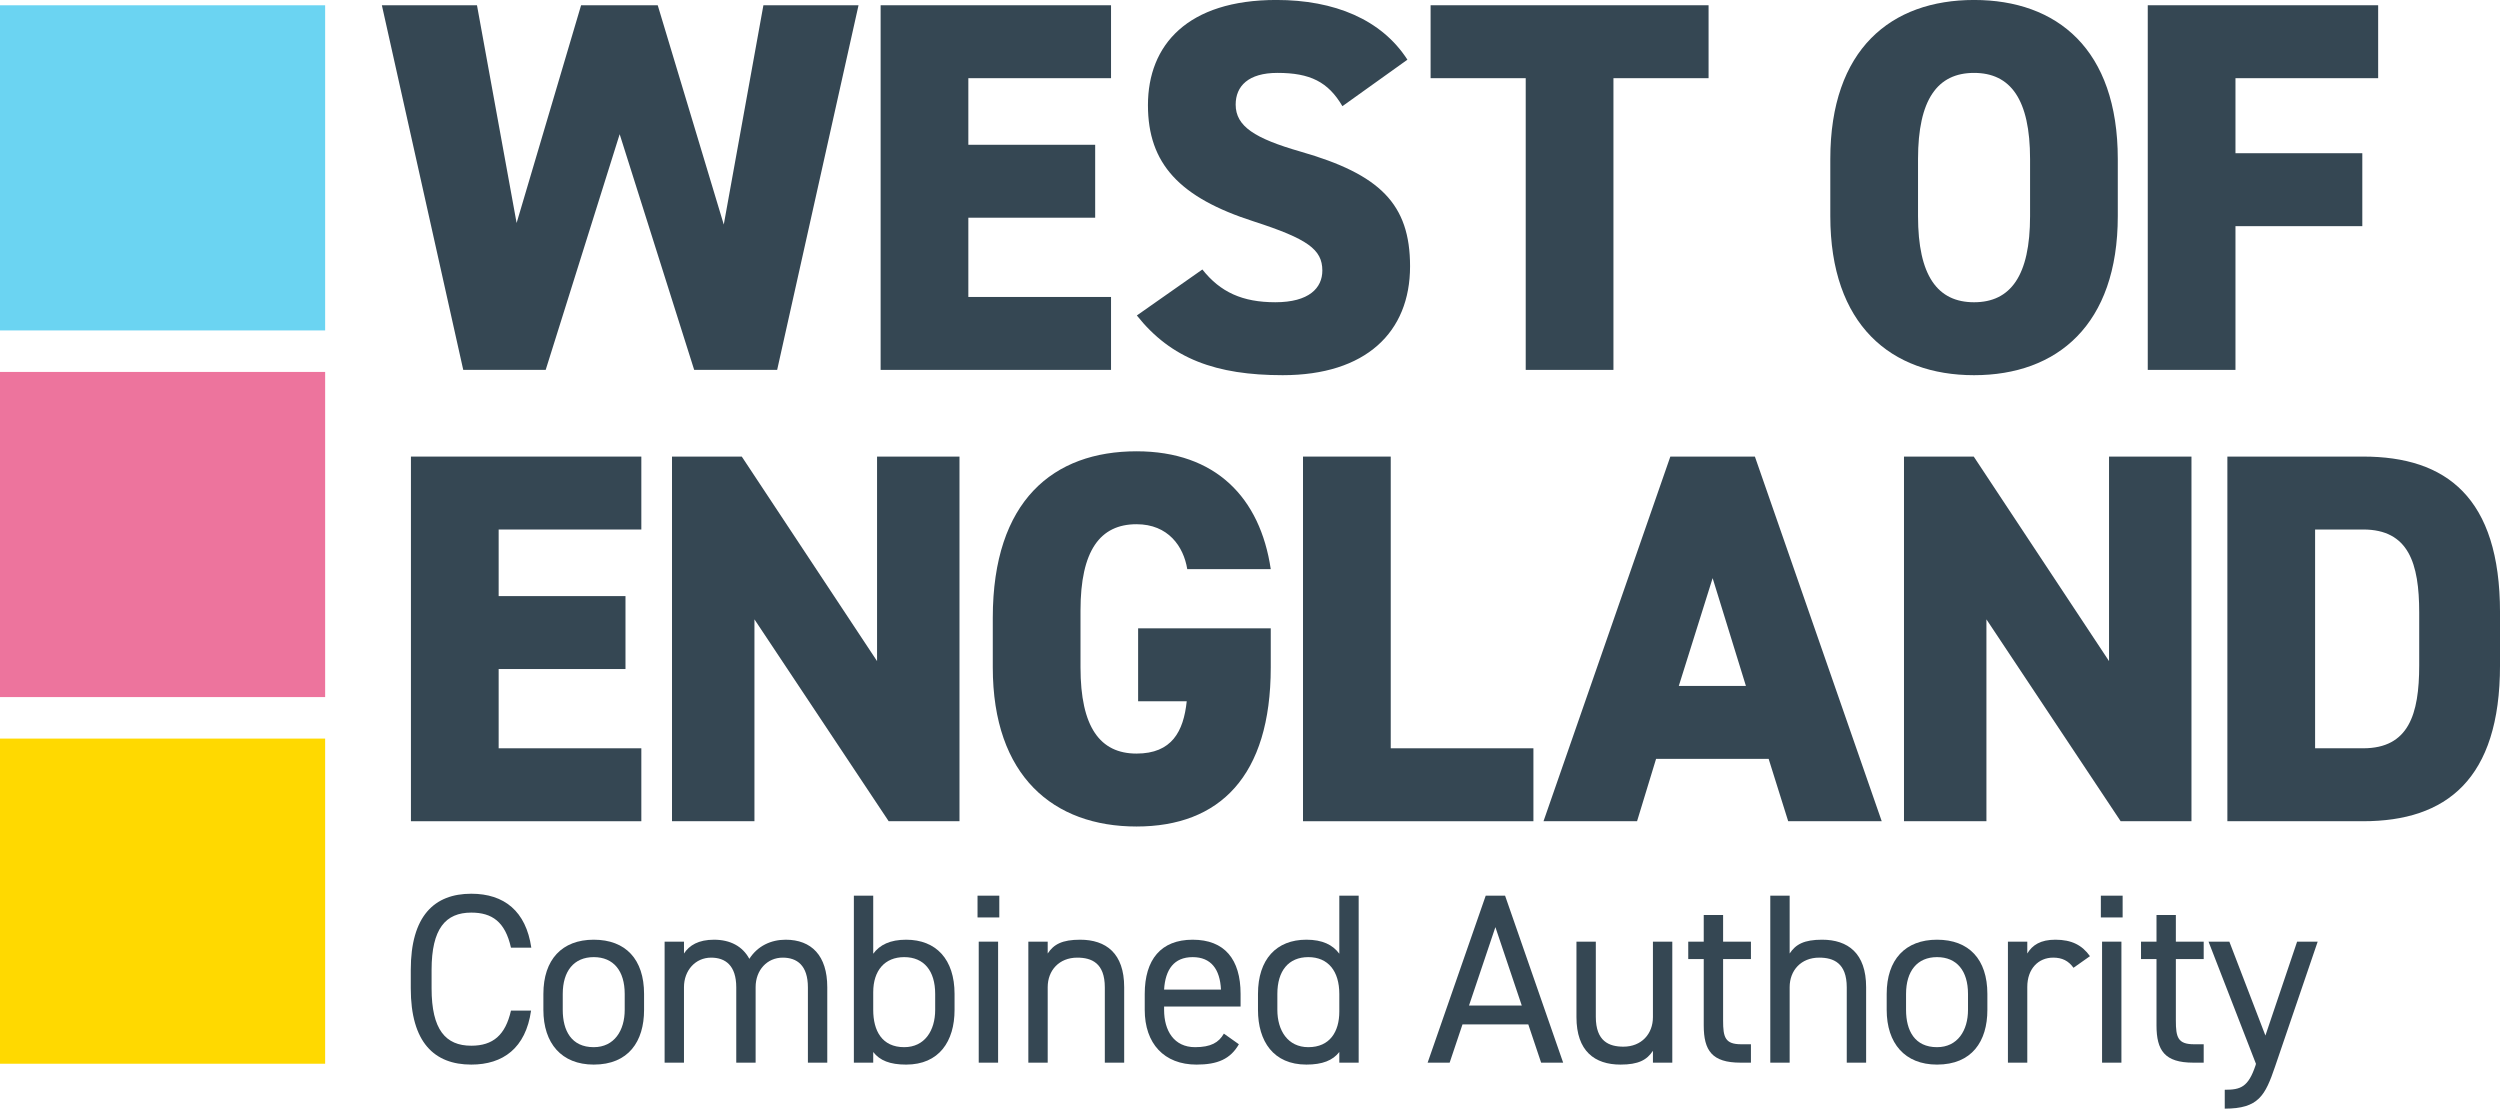
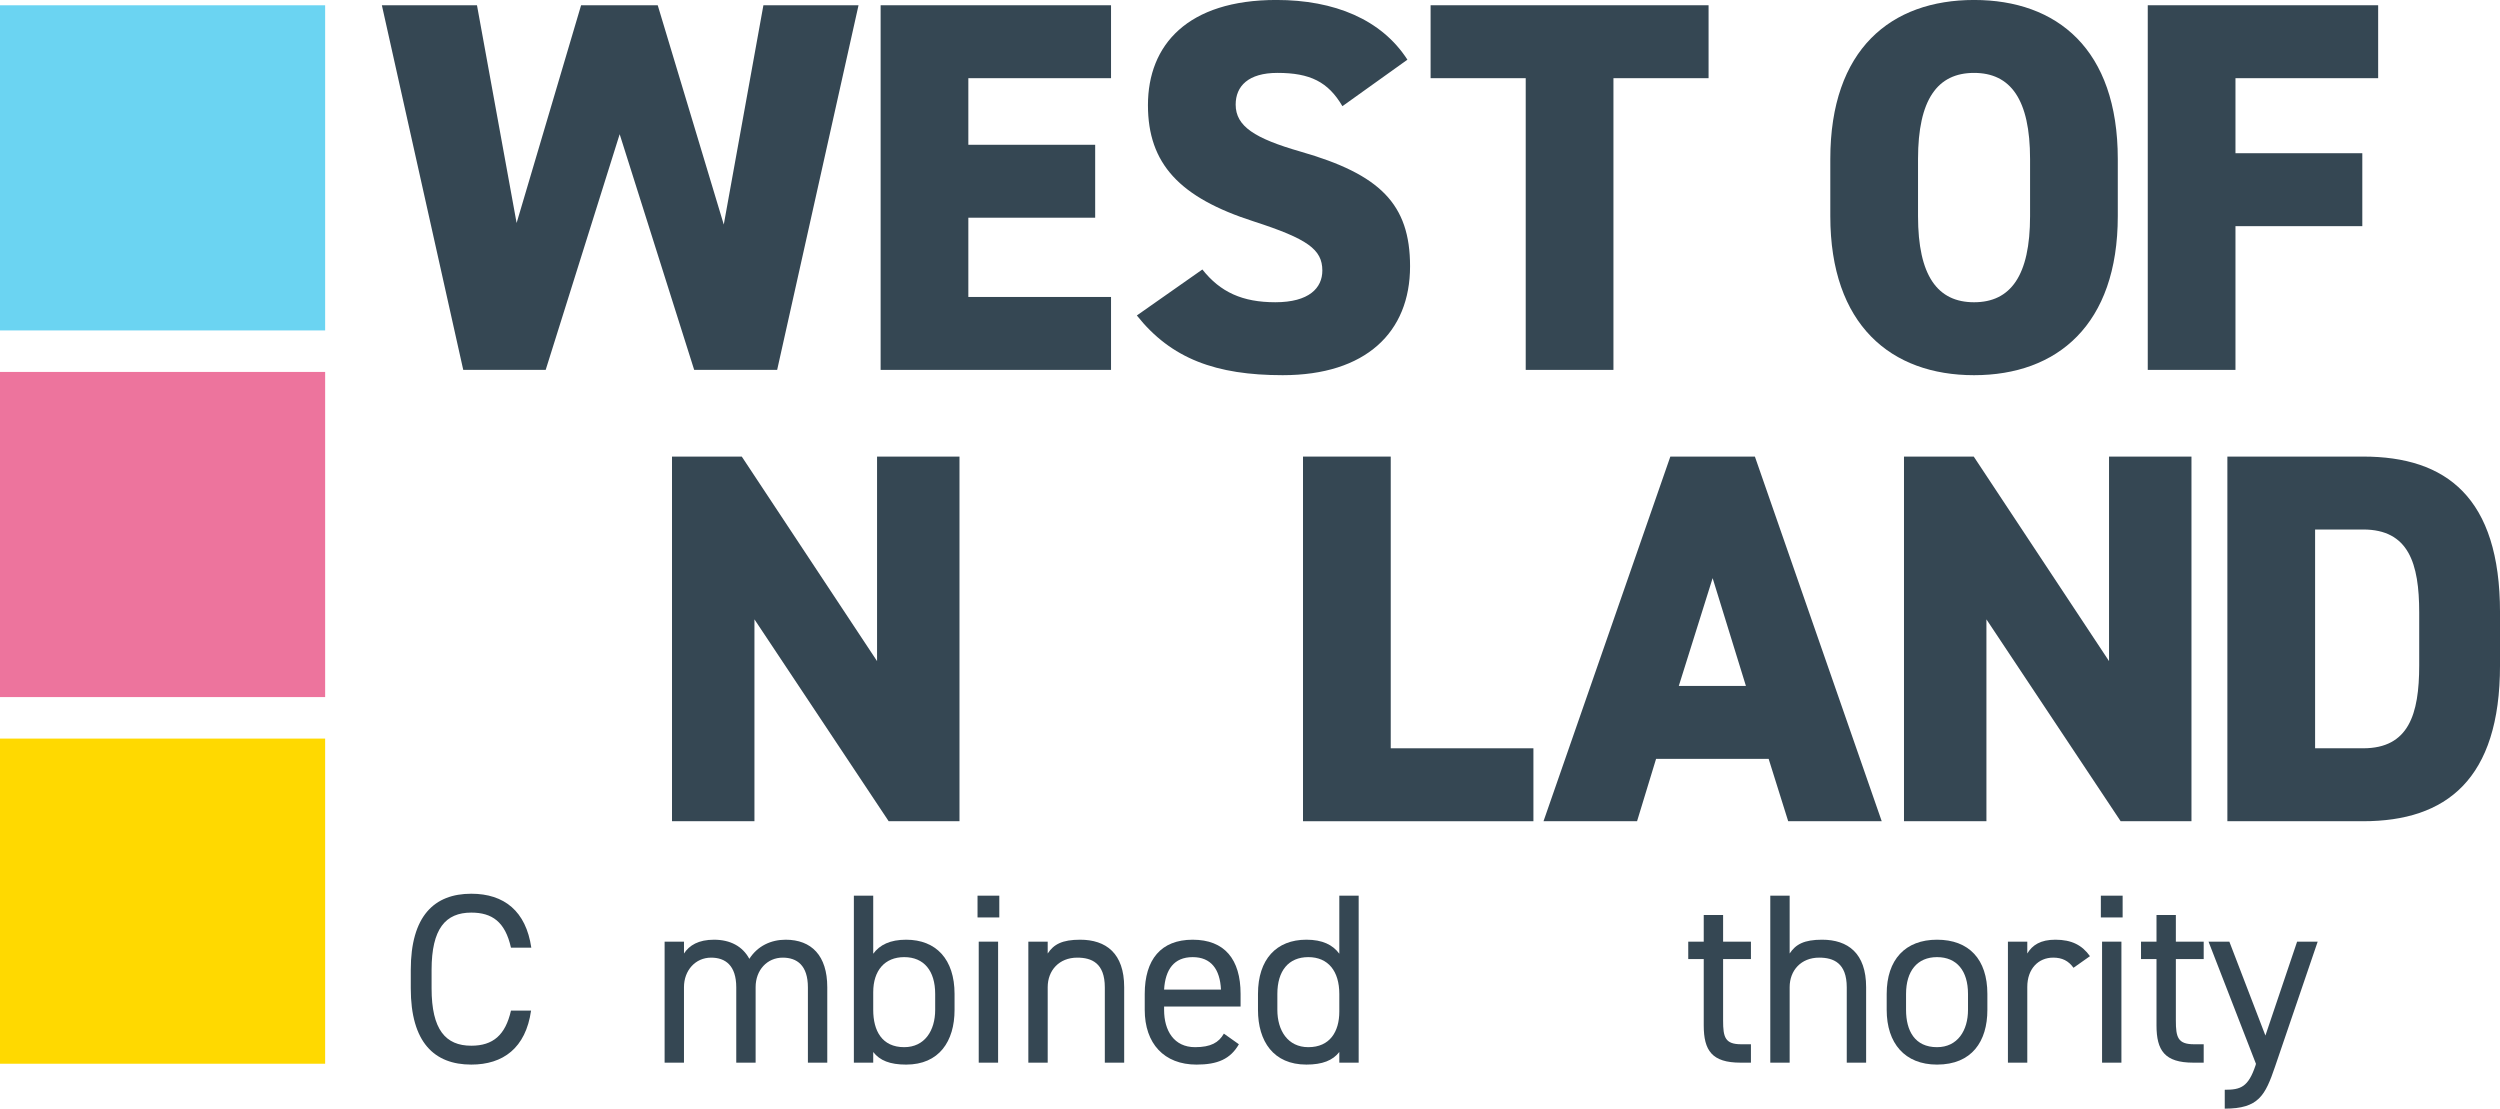
<svg xmlns="http://www.w3.org/2000/svg" width="552.147" height="244.853" xml:space="preserve" version="1.1">
  <g>
    <title>Layer 1</title>
    <path fill="#354753" fill-rule="nonzero" id="path14" d="m112.852,209.306c-1.282,-5.772 -4.222,-7.749 -8.766,-7.749c-5.667,0 -8.766,3.528 -8.766,12.668l0,4.061c0,9.141 3.099,12.669 8.766,12.669c4.811,0 7.537,-2.352 8.766,-7.751l4.437,0c-1.176,8.285 -6.201,11.92 -13.204,11.92c-8.178,0 -13.363,-4.917 -13.363,-16.839l0,-4.061c0,-11.92 5.185,-16.837 13.363,-16.837c7.27,0 12.081,3.848 13.258,11.918l-4.492,0" />
-     <path fill="#354753" fill-rule="nonzero" id="path16" d="m137.972,223.045l0,-3.53c0,-5.077 -2.459,-8.125 -6.842,-8.125c-4.383,0 -6.842,3.103 -6.842,8.125l0,3.53c0,4.597 1.924,8.232 6.842,8.232c4.544,0 6.842,-3.688 6.842,-8.232zm4.276,0c0,6.949 -3.421,12.08 -11.118,12.08c-7.109,0 -11.118,-4.703 -11.118,-12.08l0,-3.53c0,-7.588 4.116,-11.973 11.118,-11.973c7.055,0 11.118,4.331 11.118,11.973l0,3.53" />
    <path fill="#354753" fill-rule="nonzero" id="path18" d="m146.787,207.971l4.277,0l0,2.619c1.176,-1.816 3.207,-3.047 6.628,-3.047c3.581,0 6.308,1.444 7.805,4.225c1.816,-2.833 4.756,-4.225 8.016,-4.225c5.721,0 9.196,3.528 9.196,10.478l0,16.677l-4.277,0l0,-16.622c0,-4.864 -2.405,-6.574 -5.559,-6.574c-3.421,0 -5.987,2.725 -5.987,6.52l0,16.677l-4.276,0l0,-16.622c0,-4.864 -2.407,-6.574 -5.56,-6.574c-3.475,0 -5.987,2.833 -5.987,6.52l0,16.677l-4.277,0l0,-26.727" />
    <path fill="#354753" fill-rule="nonzero" id="path20" d="m206.543,223.045l0,-3.53c0,-5.077 -2.457,-8.125 -6.843,-8.125c-4.275,0 -6.841,2.943 -6.841,7.752l0,3.903c0,4.597 1.924,8.232 6.841,8.232c4.545,0 6.843,-3.688 6.843,-8.232zm-13.684,-12.403c1.444,-1.975 3.743,-3.1 7.271,-3.1c6.628,0 10.691,4.331 10.691,11.973l0,3.53c0,6.949 -3.421,12.08 -10.691,12.08c-3.581,0 -5.827,-0.909 -7.271,-2.78l0,2.352l-4.275,0l0,-36.881l4.275,0l0,12.827" />
    <path fill="#354753" fill-rule="nonzero" id="path22" d="m216.161,207.971l4.277,0l0,26.727l-4.277,0l0,-26.727zm-0.265,-10.155l4.809,0l0,4.809l-4.809,0l0,-4.809" />
    <path fill="#354753" fill-rule="nonzero" id="path24" d="m227.117,207.971l4.276,0l0,2.619c1.336,-2.032 3.208,-3.047 7.164,-3.047c5.717,0 9.728,2.995 9.728,10.478l0,16.677l-4.276,0l0,-16.622c0,-5.402 -2.94,-6.574 -6.093,-6.574c-4.009,0 -6.523,2.833 -6.523,6.52l0,16.677l-4.276,0l0,-26.727" />
    <path fill="#354753" fill-rule="nonzero" id="path26" d="m257.101,218.555l12.561,0c-0.215,-4.491 -2.192,-7.164 -6.255,-7.164c-4.116,0 -6.04,2.727 -6.307,7.164zm16.516,12.08c-1.869,3.26 -4.703,4.491 -9.353,4.491c-7.163,0 -11.44,-4.651 -11.44,-12.08l0,-3.53c0,-7.588 3.583,-11.973 10.584,-11.973c7.057,0 10.585,4.331 10.585,11.973l0,2.78l-16.892,0l0,0.749c0,4.597 2.191,8.232 6.843,8.232c3.473,0 5.239,-1.016 6.36,-2.995l3.313,2.352" />
    <path fill="#354753" fill-rule="nonzero" id="path28" d="m295.799,223.418l0,-3.903c0,-5.022 -2.46,-8.125 -6.843,-8.125c-4.384,0 -6.841,3.048 -6.841,8.125l0,3.53c0,4.544 2.299,8.232 6.841,8.232c4.757,0 6.843,-3.421 6.843,-7.859zm0,-25.603l4.276,0l0,36.881l-4.276,0l0,-2.352c-1.444,1.87 -3.743,2.78 -7.271,2.78c-7.269,0 -10.691,-5.131 -10.691,-12.08l0,-3.53c0,-7.643 4.063,-11.973 10.691,-11.973c3.528,0 5.827,1.125 7.271,3.1l0,-12.827" />
-     <path fill="#354753" fill-rule="nonzero" id="path30" d="m324.444,222.083l11.653,0l-5.827,-17.319l-5.827,17.319zm-9.14,12.615l12.829,-36.881l4.276,0l12.828,36.881l-4.865,0l-2.832,-8.445l-14.537,0l-2.835,8.445l-4.864,0" />
-     <path fill="#354753" fill-rule="nonzero" id="path32" d="m369.343,234.697l-4.277,0l0,-2.618c-1.336,2.032 -3.205,3.046 -7.163,3.046c-5.719,0 -9.728,-2.995 -9.728,-10.477l0,-16.678l4.276,0l0,16.625c0,5.399 2.939,6.572 6.093,6.572c4.009,0 6.521,-2.832 6.521,-6.52l0,-16.678l4.277,0l0,26.727" />
    <path fill="#354753" fill-rule="nonzero" id="path34" d="m372.864,207.971l3.421,0l0,-5.88l4.277,0l0,5.88l6.147,0l0,3.849l-6.147,0l0,13.576c0,3.688 0.428,5.239 4.009,5.239l2.137,0l0,4.063l-2.297,0c-6.307,0 -8.127,-2.672 -8.127,-8.232l0,-14.645l-3.421,0l0,-3.849" />
    <path fill="#354753" fill-rule="nonzero" id="path36" d="m390.983,197.816l4.277,0l0,12.773c1.336,-2.032 3.207,-3.047 7.161,-3.047c5.72,0 9.729,2.995 9.729,10.478l0,16.677l-4.277,0l0,-16.622c0,-5.402 -2.939,-6.574 -6.093,-6.574c-4.008,0 -6.52,2.833 -6.52,6.52l0,16.677l-4.277,0l0,-36.881" />
    <path fill="#354753" fill-rule="nonzero" id="path38" d="m434.651,223.045l0,-3.53c0,-5.077 -2.456,-8.125 -6.843,-8.125c-4.383,0 -6.84,3.103 -6.84,8.125l0,3.53c0,4.597 1.923,8.232 6.84,8.232c4.545,0 6.843,-3.688 6.843,-8.232zm4.277,0c0,6.949 -3.421,12.08 -11.12,12.08c-7.108,0 -11.116,-4.703 -11.116,-12.08l0,-3.53c0,-7.588 4.113,-11.973 11.116,-11.973c7.057,0 11.12,4.331 11.12,11.973l0,3.53" />
    <path fill="#354753" fill-rule="nonzero" id="path40" d="m457.953,213.744c-1.123,-1.549 -2.512,-2.244 -4.491,-2.244c-3.261,0 -5.717,2.457 -5.717,6.467l0,16.73l-4.277,0l0,-26.727l4.277,0l0,2.619c1.12,-1.869 2.939,-3.047 6.199,-3.047c3.635,0 5.933,1.231 7.643,3.636l-3.633,2.565" />
    <path fill="#354753" fill-rule="nonzero" id="path42" d="m464.259,207.971l4.275,0l0,26.727l-4.275,0l0,-26.727zm-0.268,-10.155l4.811,0l0,4.809l-4.811,0l0,-4.809" />
    <path fill="#354753" fill-rule="nonzero" id="path44" d="m472.861,207.971l3.421,0l0,-5.88l4.276,0l0,5.88l6.148,0l0,3.849l-6.148,0l0,13.576c0,3.688 0.429,5.239 4.011,5.239l2.137,0l0,4.063l-2.297,0c-6.309,0 -8.127,-2.672 -8.127,-8.232l0,-14.645l-3.421,0l0,-3.849" />
    <path fill="#354753" fill-rule="nonzero" id="path46" d="m498.251,234.964l-10.477,-26.993l4.597,0l7.965,20.74l7.001,-20.74l4.544,0l-9.409,27.581c-2.189,6.415 -3.633,9.302 -11.116,9.302l0,-4.168c3.528,0 5.183,-0.589 6.787,-5.346l0.108,-0.375" />
    <path fill="#354753" fill-rule="nonzero" id="path48" d="m120.519,81.693l-18.207,0l-17.974,-80.533l21.007,0l8.754,48.088l14.241,-48.088l16.924,0l14.588,48.437l8.753,-48.437l21.009,0l-17.973,80.533l-18.324,0l-16.457,-52.053l-16.341,52.053" />
    <path fill="#354753" fill-rule="nonzero" id="path50" d="m245.381,1.16l0,16.107l-31.515,0l0,14.708l28.013,0l0,16.107l-28.013,0l0,17.505l31.515,0l0,16.107l-50.888,0l0,-80.533l50.888,0" />
    <path fill="#354753" fill-rule="nonzero" id="path52" d="m296.485,23.452c-3.152,-5.368 -7.12,-7.352 -14.356,-7.352c-6.42,0 -9.221,2.917 -9.221,7.003c0,4.787 4.203,7.471 14.357,10.388c17.505,5.019 24.16,11.556 24.16,25.328c0,14.589 -9.804,24.044 -28.128,24.044c-14.708,0 -24.628,-3.62 -32.215,-13.189l14.473,-10.155c3.968,5.019 8.871,7.236 16.107,7.236c7.469,0 10.388,-3.152 10.388,-7.003c0,-4.669 -3.269,-7.004 -15.173,-10.856c-16.341,-5.252 -23.344,-12.721 -23.344,-25.676c0,-13.305 8.755,-23.227 28.361,-23.227c12.84,0 23.228,4.319 28.945,13.189l-14.355,10.269" />
    <path fill="#354753" fill-rule="nonzero" id="path54" d="m377.353,1.16l0,16.107l-21.009,0l0,64.427l-19.375,0l0,-64.427l-21.009,0l0,-16.107l61.393,0" />
    <path fill="#354753" fill-rule="nonzero" id="path56" d="m423.613,47.731c0,13.189 4.319,19.024 12.372,19.024c8.053,0 12.373,-5.835 12.373,-19.024l0,-12.605c0,-13.189 -4.32,-19.025 -12.373,-19.025c-8.053,0 -12.372,5.836 -12.372,19.025l0,12.605zm12.372,35.132c-18.324,0 -31.747,-11.091 -31.747,-35.132l0,-12.605c0,-24.277 13.423,-35.132 31.747,-35.132c18.324,0 31.748,10.855 31.748,35.132l0,12.605c0,24.041 -13.424,35.132 -31.748,35.132" />
    <path fill="#354753" fill-rule="nonzero" id="path58" d="m525.237,1.16l0,16.107l-31.513,0l0,16.573l28.013,0l0,16.108l-28.013,0l0,31.745l-19.373,0l0,-80.533l50.887,0" />
-     <path fill="#354753" fill-rule="nonzero" id="path60" d="m141.645,100.84l0,16.107l-31.513,0l0,14.707l28.013,0l0,16.107l-28.013,0l0,17.506l31.513,0l0,16.108l-50.887,0l0,-80.535l50.887,0" />
    <path fill="#354753" fill-rule="nonzero" id="path62" d="m211.911,100.84l0,80.535l-15.639,0l-29.647,-44.585l0,44.585l-18.209,0l0,-80.535l15.409,0l29.879,45.169l0,-45.169l18.207,0" />
-     <path fill="#354753" fill-rule="nonzero" id="path64" d="m280.657,138.773l0,8.638c0,24.041 -11.321,35.131 -29.645,35.131c-18.323,0 -31.747,-11.09 -31.747,-35.131l0,-10.972c0,-25.911 13.424,-36.765 31.747,-36.765c17.508,0 27.313,10.271 29.645,26.027l-18.441,0c-0.816,-5.018 -4.201,-9.92 -11.204,-9.92c-8.053,0 -12.372,5.835 -12.372,19.025l0,12.605c0,13.19 4.319,19.024 12.372,19.024c7.82,0 10.388,-4.901 11.088,-11.555l-10.737,0l0,-16.107l29.295,0" />
    <path fill="#354753" fill-rule="nonzero" id="path66" d="m307.156,165.267l31.513,0l0,16.108l-50.889,0l0,-80.535l19.376,0l0,64.427" />
    <path fill="#354753" fill-rule="nonzero" id="path68" d="m370.777,151.496l14.824,0l-7.352,-23.811l-7.472,23.811zm-29.879,29.879l28.012,-80.535l18.673,0l28.012,80.535l-20.657,0l-4.317,-13.772l-24.863,0l-4.2,13.772l-20.66,0" />
    <path fill="#354753" fill-rule="nonzero" id="path70" d="m484.005,100.84l0,80.535l-15.639,0l-29.647,-44.585l0,44.585l-18.208,0l0,-80.535l15.407,0l29.88,45.169l0,-45.169l18.207,0" />
    <path fill="#354753" fill-rule="nonzero" id="path72" d="m534.303,146.944l0,-11.672c0,-10.856 -2.335,-18.326 -12.373,-18.326l-10.62,0l0,48.32l10.62,0c10.039,0 12.373,-7.47 12.373,-18.323zm-42.368,34.431l0,-80.535l29.995,0c18.325,0 30.22,8.987 30.22,34.432l0,11.672c0,25.209 -11.895,34.431 -30.22,34.431l-29.995,0" />
    <path fill="#6bd4f2" fill-rule="nonzero" id="path74" d="m0,72.979l71.811,0l0,-71.811l-71.811,0l0,71.811" />
    <path fill="#ed749d" fill-rule="nonzero" id="path76" d="m0,153.956l71.811,0l0,-71.811l-71.811,0l0,71.811" />
    <path fill="#ffd900" fill-rule="nonzero" id="path78" d="m0,234.935l71.811,0l0,-71.812l-71.811,0l0,71.812" />
  </g>
</svg>